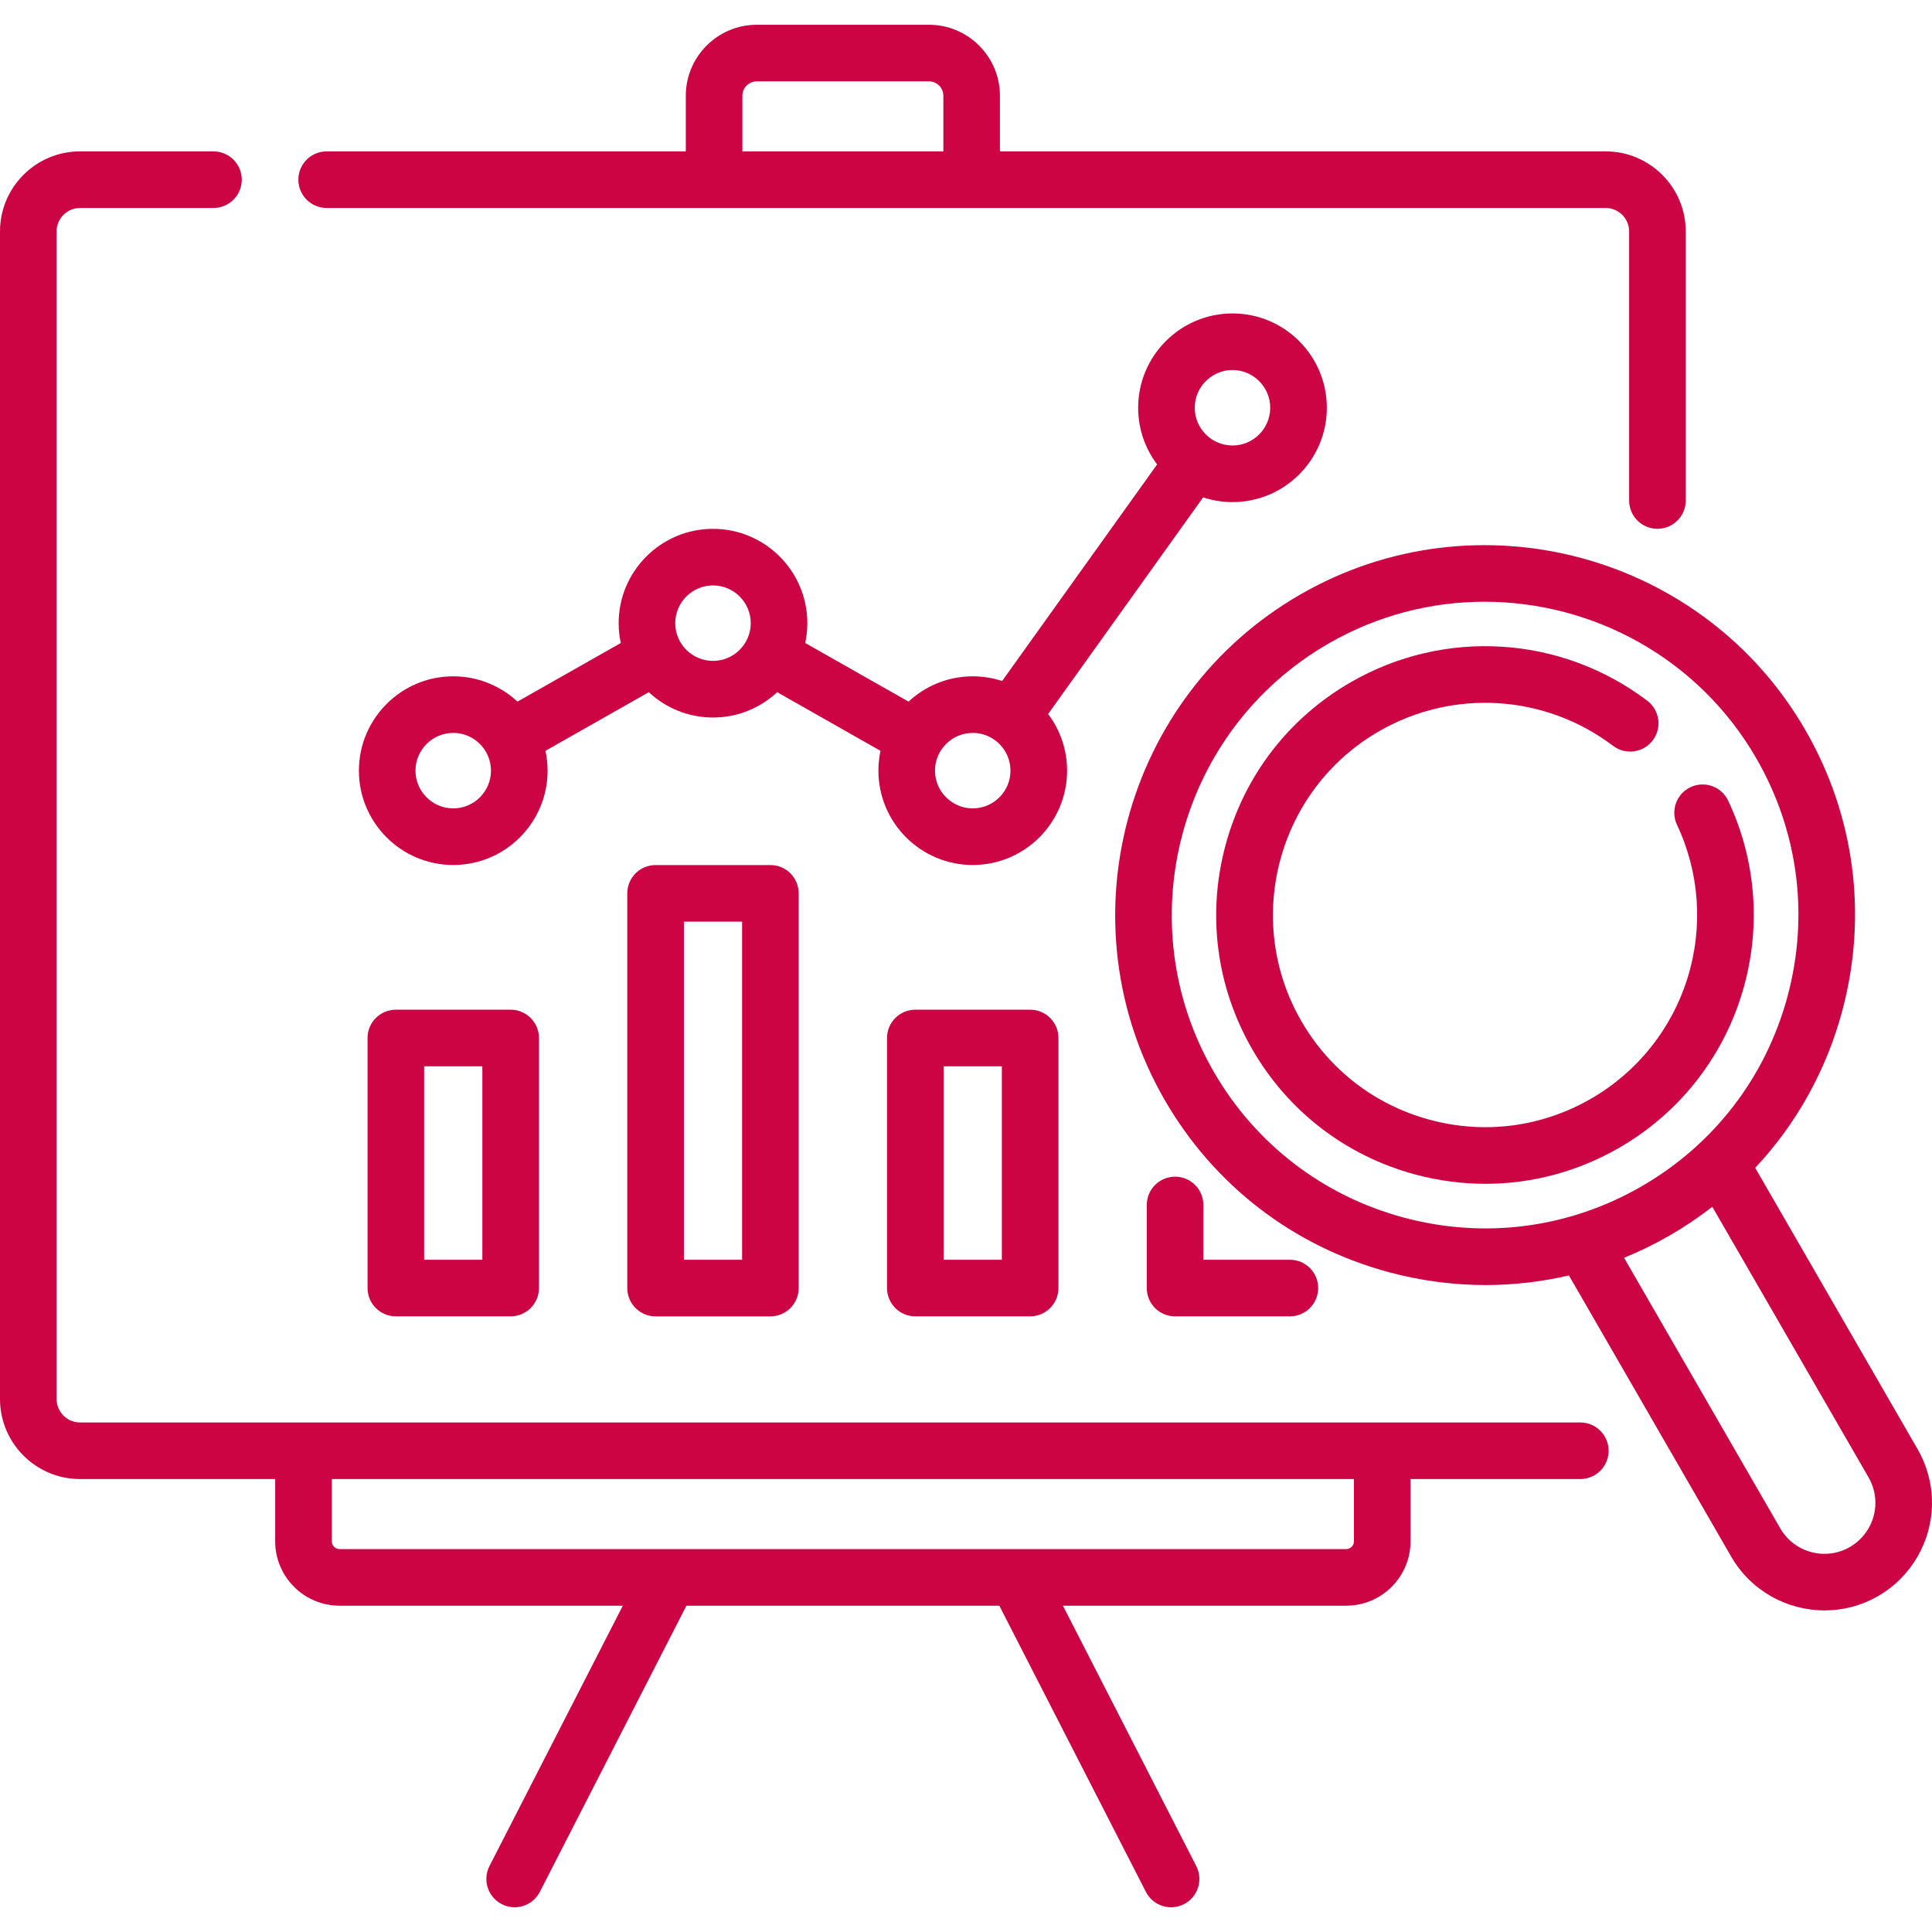
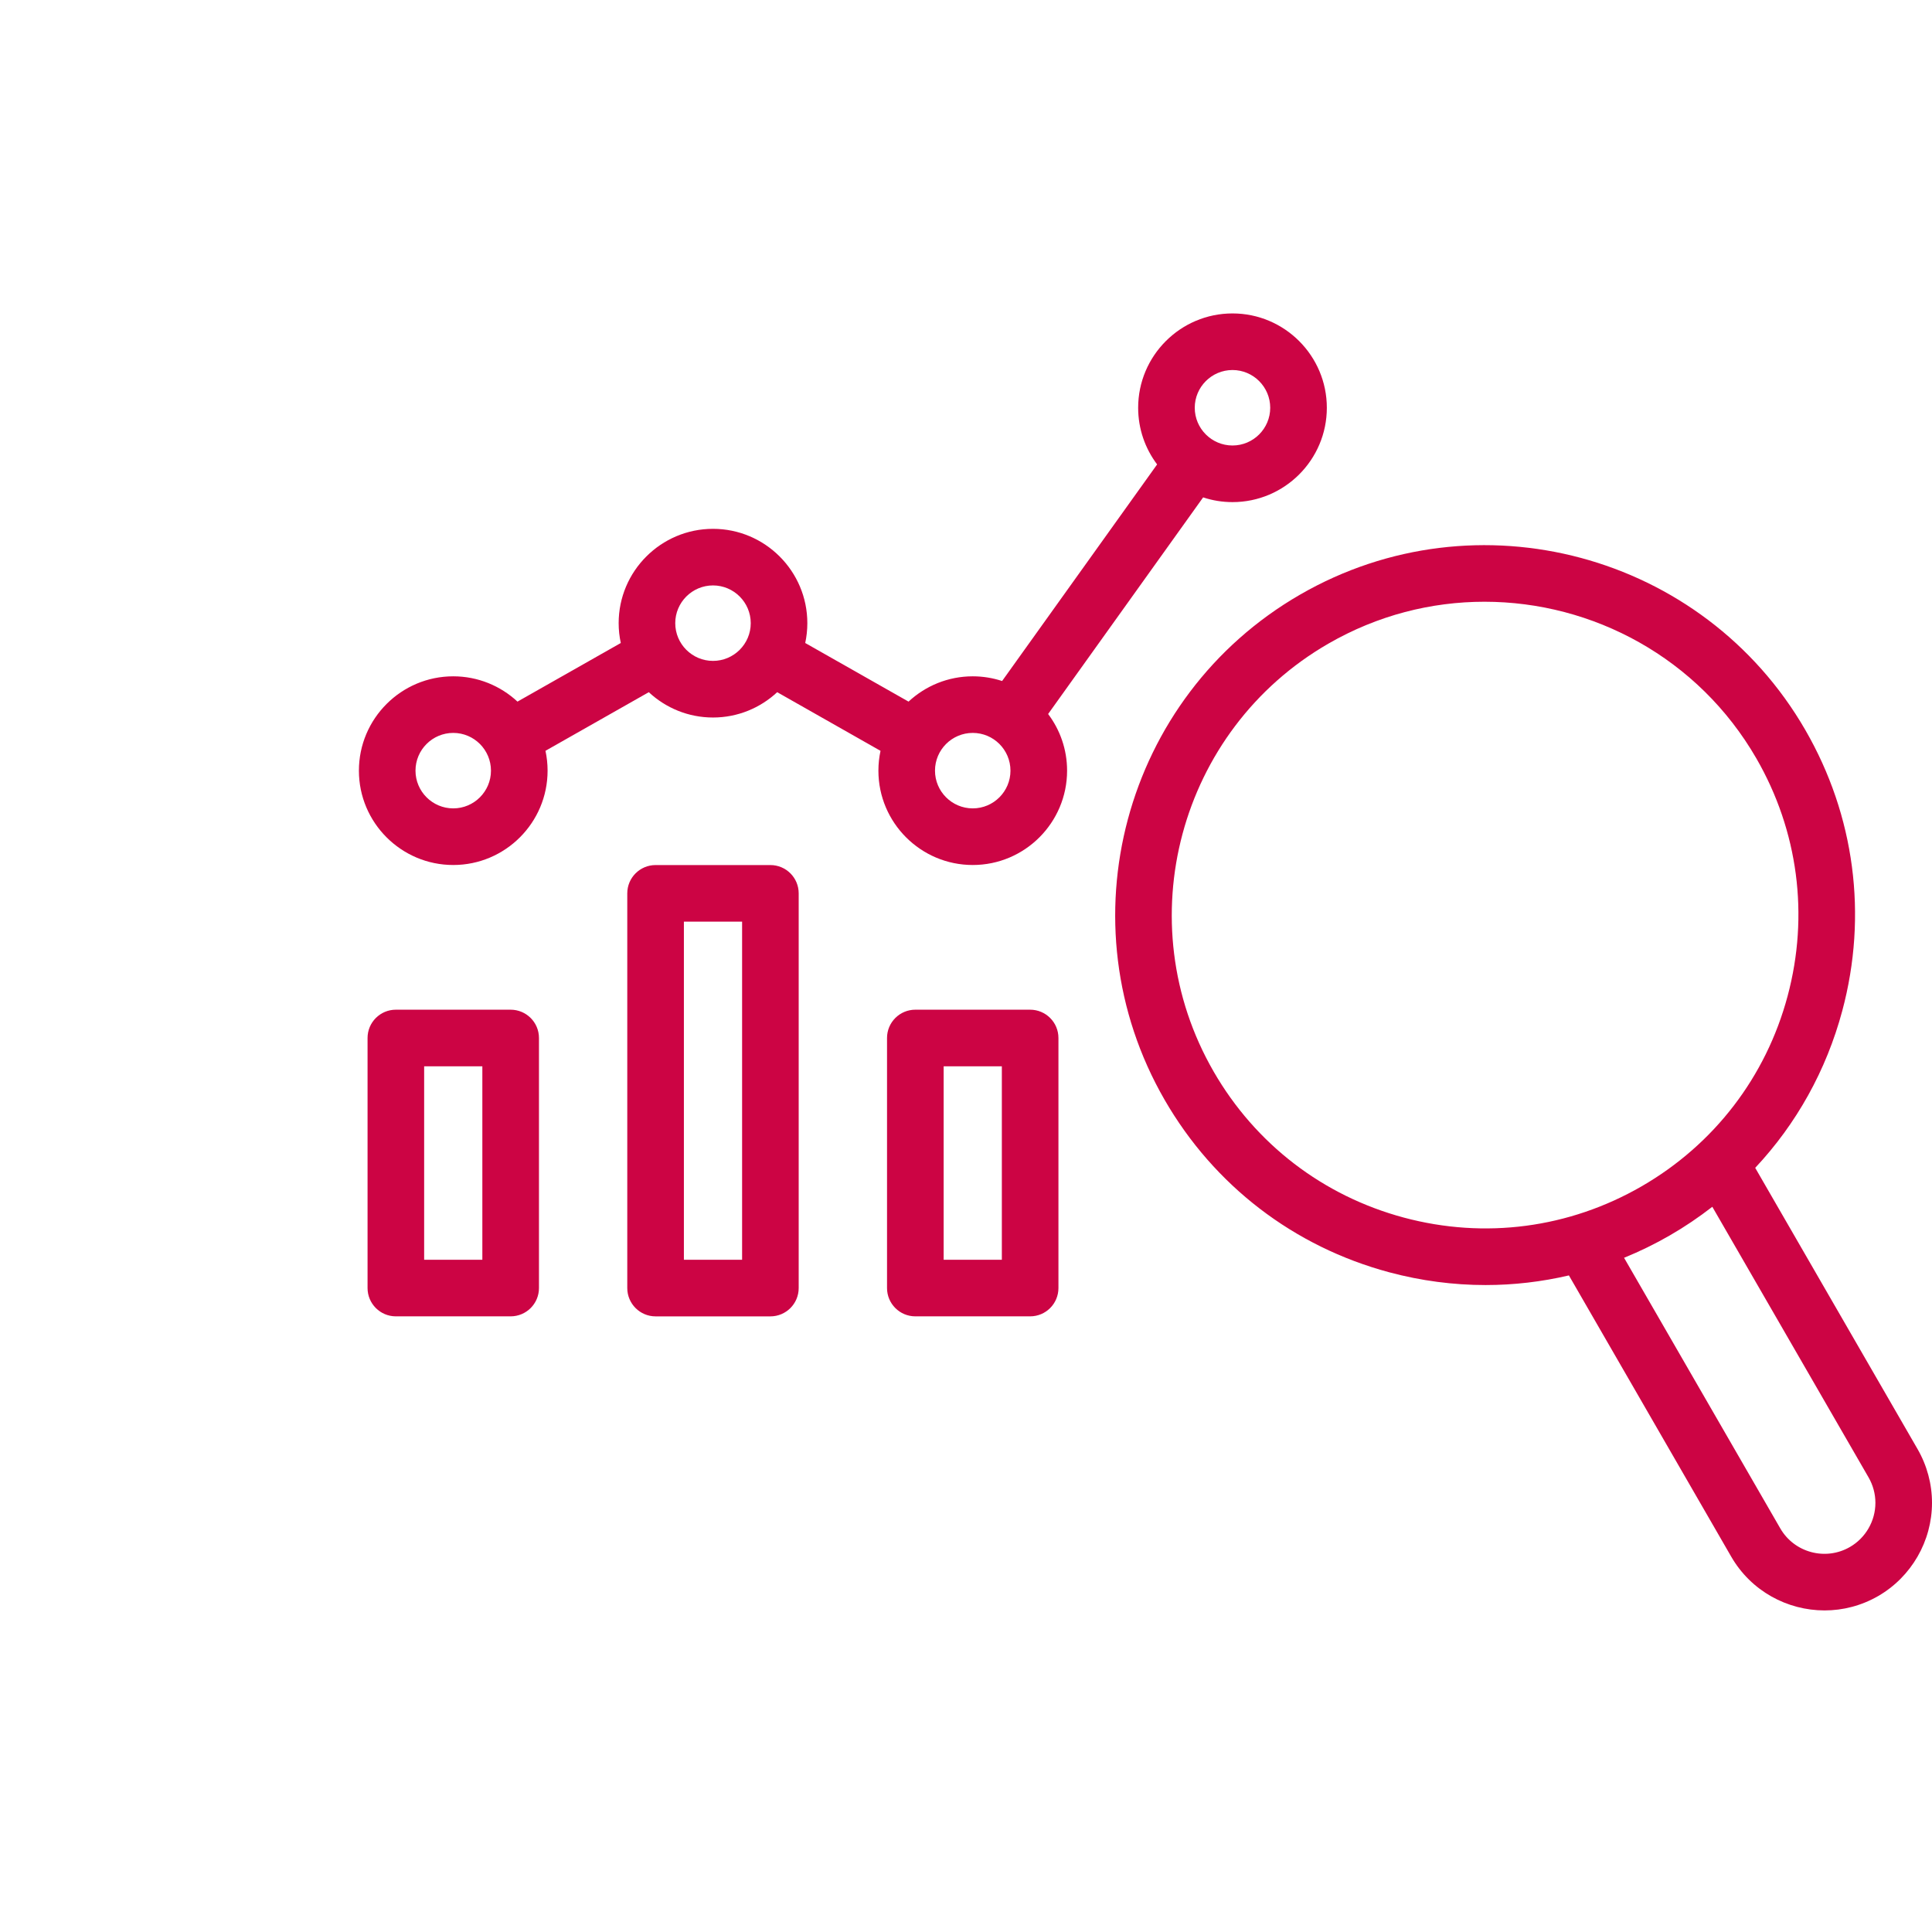
<svg xmlns="http://www.w3.org/2000/svg" width="65" height="65" viewBox="0 0 65 65" fill="none">
  <g clip-path="url(#clip0_42_1052)">
    <path d="M41.466 16.893C43.216 16.893 44.64 15.469 44.64 13.719C44.64 11.969 43.216 10.545 41.466 10.545C39.716 10.545 38.292 11.969 38.292 13.719C38.292 14.434 38.53 15.094 38.93 15.625L33.715 22.912C33.404 22.81 33.072 22.754 32.727 22.754C31.893 22.754 31.134 23.078 30.567 23.605L27.091 21.633C27.137 21.418 27.162 21.195 27.162 20.966C27.162 19.216 25.738 17.792 23.988 17.792C22.238 17.792 20.814 19.216 20.814 20.966C20.814 21.195 20.839 21.418 20.886 21.633L17.41 23.605C16.843 23.078 16.083 22.754 15.249 22.754C13.499 22.754 12.075 24.178 12.075 25.928C12.075 27.678 13.499 29.102 15.249 29.102C16.999 29.102 18.423 27.678 18.423 25.928C18.423 25.699 18.398 25.476 18.352 25.26L21.828 23.288C22.395 23.816 23.154 24.14 23.988 24.14C24.822 24.14 25.581 23.816 26.148 23.288L29.624 25.261C29.578 25.476 29.553 25.699 29.553 25.928C29.553 27.678 30.977 29.102 32.727 29.102C34.477 29.102 35.901 27.678 35.901 25.928C35.901 25.213 35.663 24.553 35.263 24.022L40.478 16.734C40.789 16.837 41.121 16.893 41.466 16.893ZM41.466 12.449C42.166 12.449 42.735 13.019 42.735 13.719C42.735 14.419 42.166 14.988 41.466 14.988C40.766 14.988 40.196 14.419 40.196 13.719C40.196 13.019 40.766 12.449 41.466 12.449ZM15.249 27.197C14.549 27.197 13.979 26.628 13.979 25.928C13.979 25.227 14.549 24.658 15.249 24.658C15.949 24.658 16.518 25.227 16.518 25.928C16.518 26.628 15.949 27.197 15.249 27.197ZM23.988 22.235C23.288 22.235 22.718 21.666 22.718 20.966C22.718 20.266 23.288 19.696 23.988 19.696C24.688 19.696 25.258 20.266 25.258 20.966C25.258 21.666 24.688 22.235 23.988 22.235ZM32.727 27.197C32.027 27.197 31.457 26.628 31.457 25.928C31.457 25.227 32.027 24.658 32.727 24.658C33.427 24.658 33.996 25.227 33.996 25.928C33.996 26.628 33.427 27.197 32.727 27.197Z" fill="#CC0444" />
-     <path d="M53.167 47.857H46.504H10.211H2.693C2.258 47.857 1.904 47.503 1.904 47.068V7.786C1.904 7.351 2.258 6.997 2.693 6.997H7.182C7.708 6.997 8.134 6.571 8.134 6.045C8.134 5.519 7.708 5.093 7.182 5.093H2.693C1.208 5.093 0 6.301 0 7.786V47.068C0 48.553 1.208 49.761 2.693 49.761H9.258V51.857C9.258 53.05 10.23 54.022 11.423 54.022H20.954L16.468 62.781C16.228 63.249 16.413 63.823 16.881 64.063C17.02 64.134 17.168 64.168 17.314 64.168C17.66 64.168 17.994 63.978 18.163 63.649L23.094 54.022H33.621L38.552 63.649C38.721 63.978 39.054 64.168 39.4 64.168C39.547 64.168 39.695 64.134 39.834 64.063C40.302 63.823 40.487 63.249 40.247 62.781L35.761 54.022H45.291C46.485 54.022 47.456 53.05 47.456 51.857V49.761H53.167C53.693 49.761 54.12 49.335 54.12 48.809C54.12 48.283 53.693 47.857 53.167 47.857ZM45.552 51.857C45.552 52 45.435 52.117 45.291 52.117H11.423C11.28 52.117 11.163 52 11.163 51.857V49.761H45.552V51.857Z" fill="#CC0444" />
-     <path d="M10.99 6.997H24.025H32.69H54.021C54.456 6.997 54.81 7.351 54.81 7.786V16.839C54.81 17.365 55.237 17.791 55.763 17.791C56.288 17.791 56.715 17.365 56.715 16.839V7.786C56.715 6.301 55.506 5.093 54.021 5.093H33.642V3.221C33.642 1.904 32.57 0.833 31.253 0.833H25.462C24.145 0.833 23.073 1.904 23.073 3.221V5.093H10.99C10.465 5.093 10.038 5.519 10.038 6.045C10.038 6.571 10.465 6.997 10.99 6.997ZM24.977 3.221C24.977 2.954 25.195 2.737 25.462 2.737H31.253C31.52 2.737 31.738 2.954 31.738 3.221V5.093H24.977V3.221H24.977Z" fill="#CC0444" />
    <path d="M13.318 33.97C12.792 33.97 12.366 34.396 12.366 34.922V43.335C12.366 43.861 12.792 44.287 13.318 44.287H17.18C17.706 44.287 18.133 43.861 18.133 43.335V34.922C18.133 34.396 17.706 33.97 17.18 33.97H13.318ZM16.228 42.383H14.27V35.874H16.228V42.383Z" fill="#CC0444" />
    <path d="M22.056 29.104C21.531 29.104 21.104 29.53 21.104 30.056V43.335C21.104 43.861 21.531 44.288 22.056 44.288H25.919C26.445 44.288 26.871 43.861 26.871 43.335V30.056C26.871 29.53 26.445 29.104 25.919 29.104H22.056ZM24.967 42.383H23.009V31.008H24.967V42.383Z" fill="#CC0444" />
    <path d="M30.795 33.97C30.27 33.97 29.843 34.396 29.843 34.922V43.335C29.843 43.861 30.27 44.287 30.795 44.287H34.658C35.184 44.287 35.61 43.861 35.61 43.335V34.922C35.61 34.396 35.184 33.97 34.658 33.97H30.795ZM33.706 42.383H31.748V35.874H33.706V42.383Z" fill="#CC0444" />
-     <path d="M39.534 39.588C39.008 39.588 38.582 40.014 38.582 40.54V43.335C38.582 43.861 39.008 44.287 39.534 44.287H43.397C43.923 44.287 44.349 43.861 44.349 43.335C44.349 42.809 43.923 42.383 43.397 42.383H40.486V40.54C40.486 40.014 40.06 39.588 39.534 39.588Z" fill="#CC0444" />
    <path d="M64.514 48.752L59.052 39.291C60.436 37.816 61.444 36.014 61.982 34.005C62.842 30.794 62.401 27.44 60.739 24.561C57.308 18.618 49.681 16.575 43.739 20.006C37.796 23.437 35.753 31.063 39.184 37.006C40.846 39.885 43.529 41.944 46.74 42.805C47.812 43.092 48.9 43.234 49.981 43.234C50.926 43.234 51.865 43.125 52.784 42.91L58.245 52.372C58.915 53.532 60.134 54.181 61.386 54.181C61.999 54.181 62.621 54.025 63.19 53.697C64.306 53.052 65 51.85 65 50.56C65 49.928 64.832 49.303 64.514 48.752ZM47.233 40.965C44.514 40.236 42.24 38.492 40.833 36.054C37.927 31.021 39.657 24.561 44.691 21.655C46.347 20.699 48.156 20.245 49.943 20.245C53.589 20.245 57.139 22.136 59.09 25.514C60.497 27.952 60.871 30.792 60.142 33.512C59.414 36.231 57.669 38.504 55.231 39.912C52.793 41.32 49.953 41.694 47.233 40.965ZM62.238 52.047C61.419 52.52 60.367 52.239 59.895 51.42L54.64 42.317C55.167 42.102 55.683 41.851 56.184 41.561C56.685 41.272 57.16 40.95 57.609 40.601L62.865 49.704C63.016 49.966 63.096 50.262 63.096 50.56C63.096 51.172 62.767 51.742 62.238 52.047Z" fill="#CC0444" />
-     <path d="M58.594 33.466C59.266 31.301 59.106 28.983 58.143 26.939C57.919 26.463 57.352 26.259 56.876 26.483C56.4 26.707 56.197 27.275 56.421 27.75C57.18 29.363 57.306 31.192 56.776 32.901C56.242 34.62 55.089 36.063 53.529 36.964C51.878 37.917 49.955 38.17 48.114 37.676C46.273 37.183 44.734 36.002 43.781 34.352C41.814 30.944 42.986 26.571 46.393 24.604C48.885 23.166 51.977 23.358 54.271 25.093C54.69 25.411 55.287 25.328 55.605 24.909C55.922 24.489 55.839 23.892 55.42 23.575C52.514 21.376 48.597 21.133 45.441 22.955C43.35 24.162 41.854 26.111 41.229 28.444C40.604 30.776 40.925 33.212 42.132 35.304C43.339 37.395 45.289 38.891 47.621 39.516C48.4 39.724 49.191 39.828 49.976 39.828C51.542 39.828 53.088 39.417 54.481 38.613C56.457 37.472 57.918 35.644 58.594 33.466Z" fill="#CC0444" />
  </g>
  <defs>
    <clipPath id="clip0_42_1052">
      <rect width="65" height="65" fill="white" />
    </clipPath>
  </defs>
</svg>